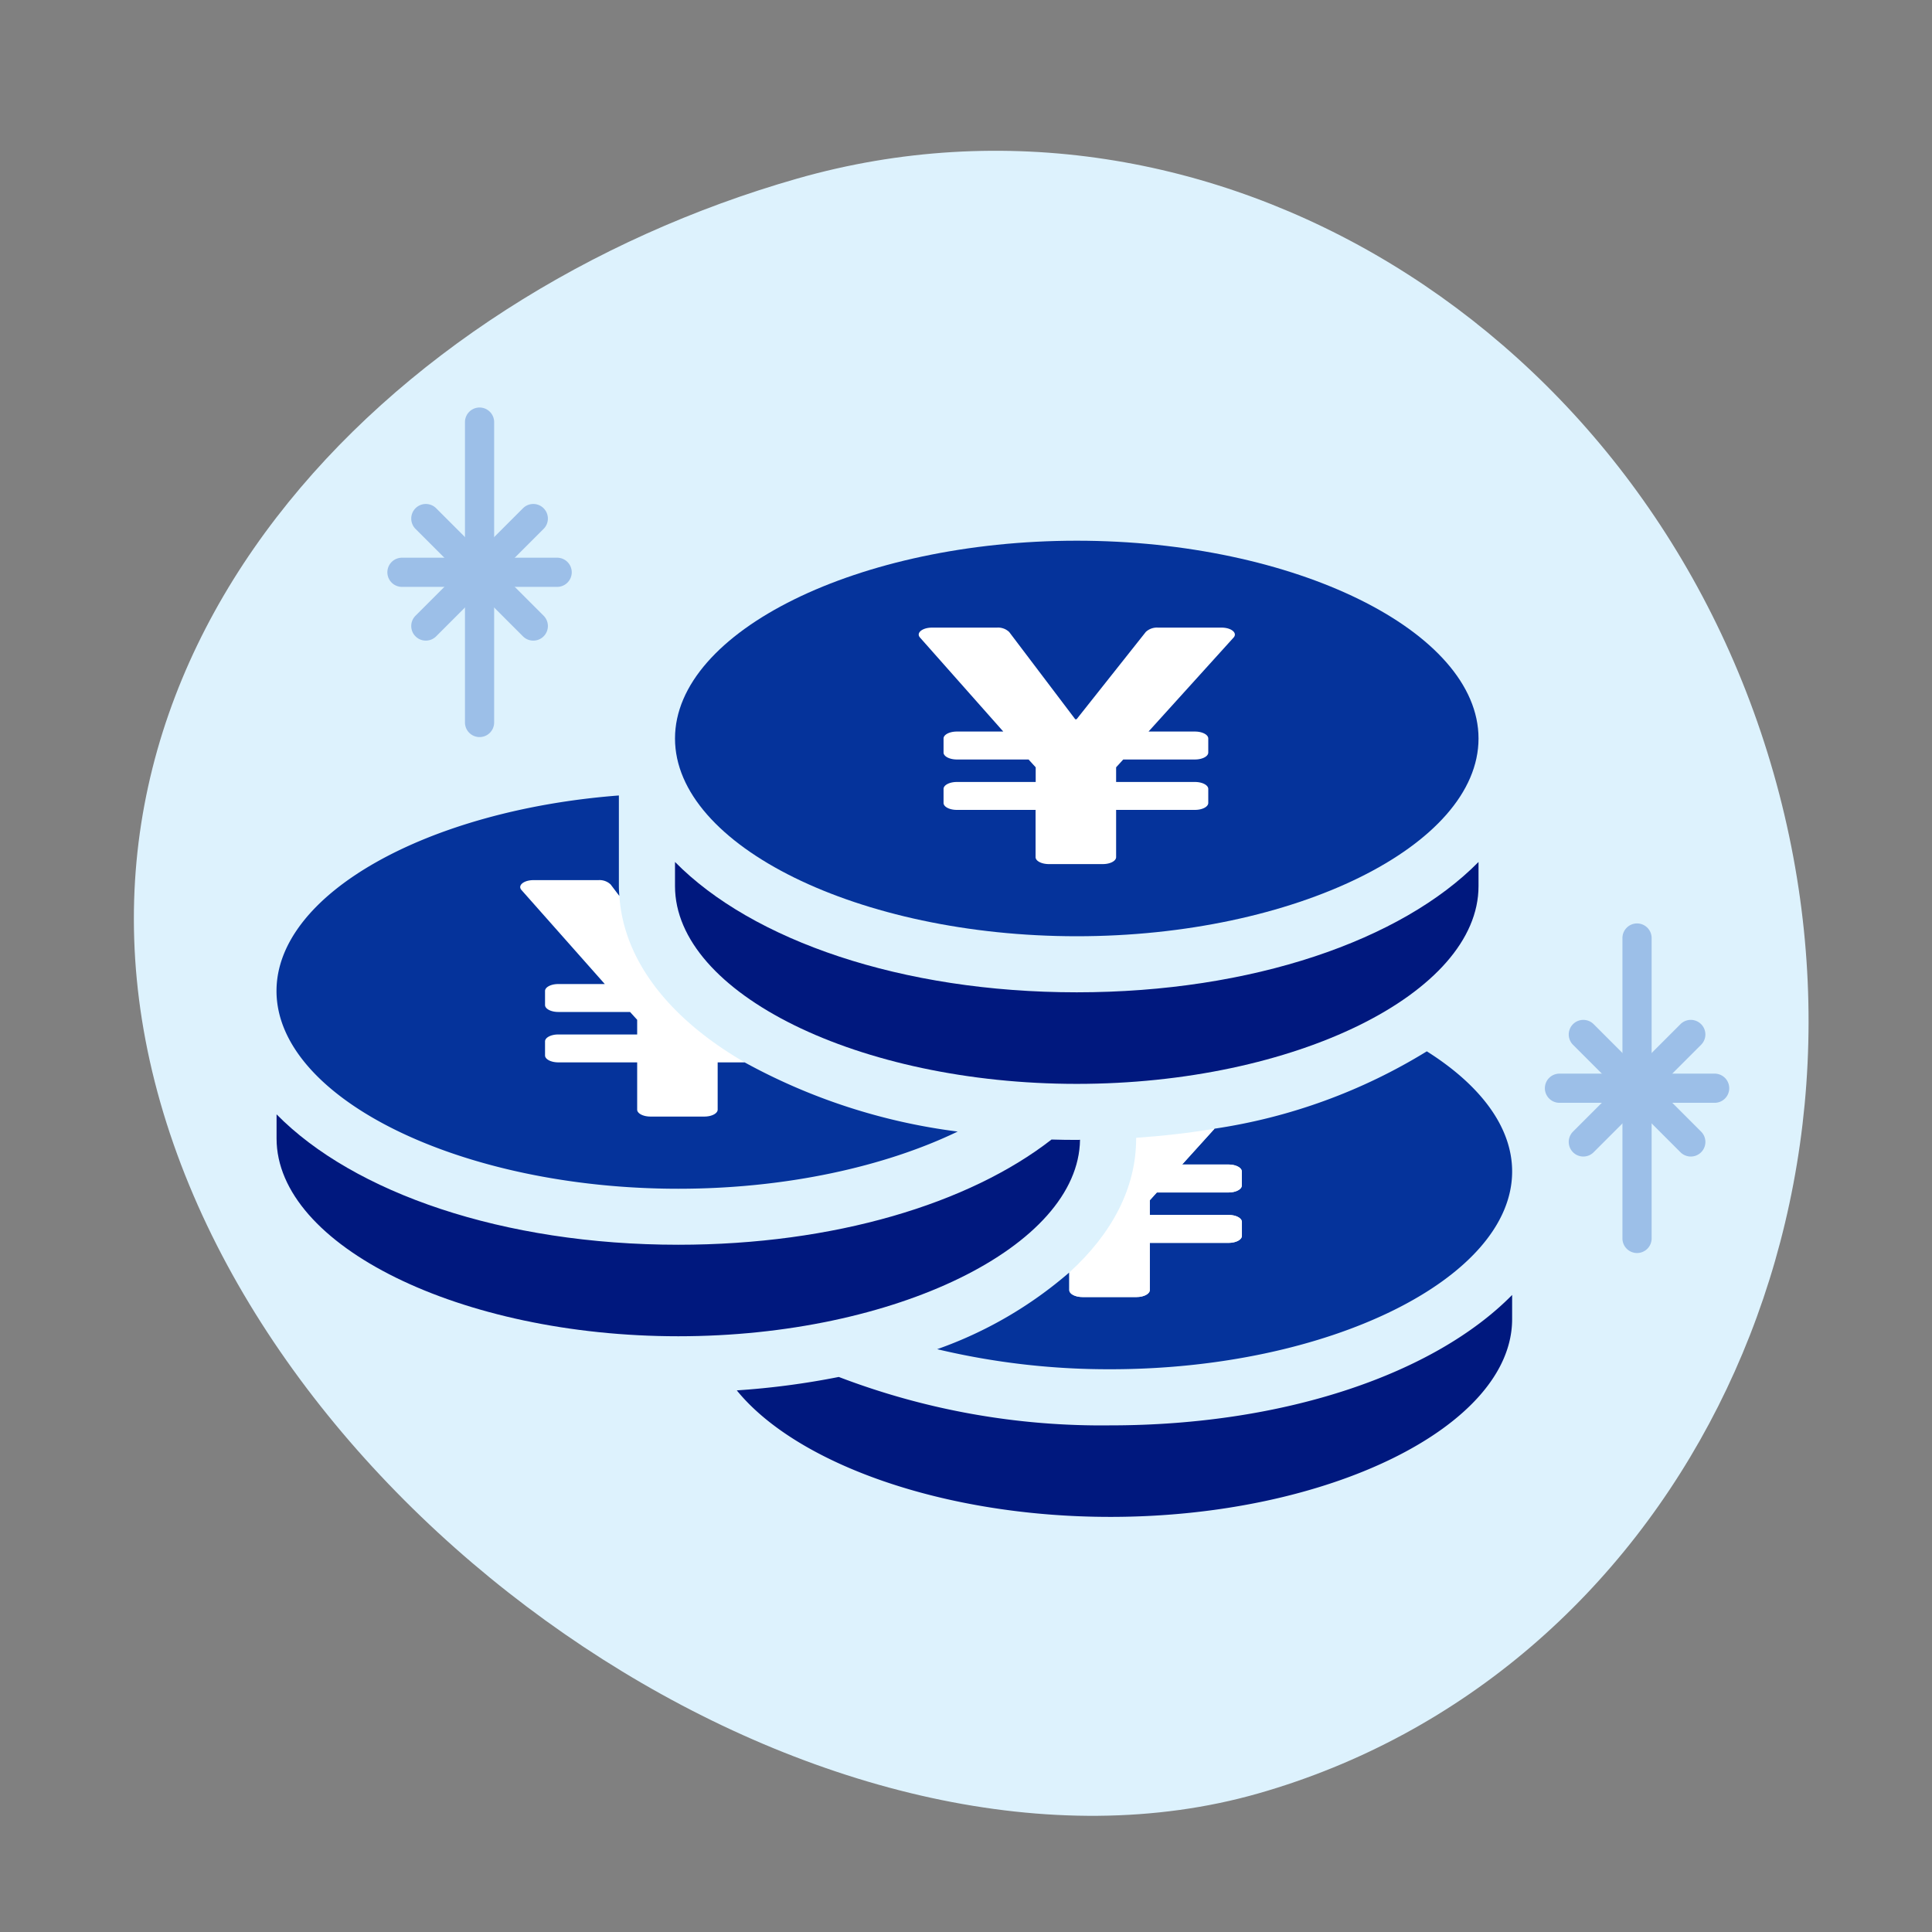
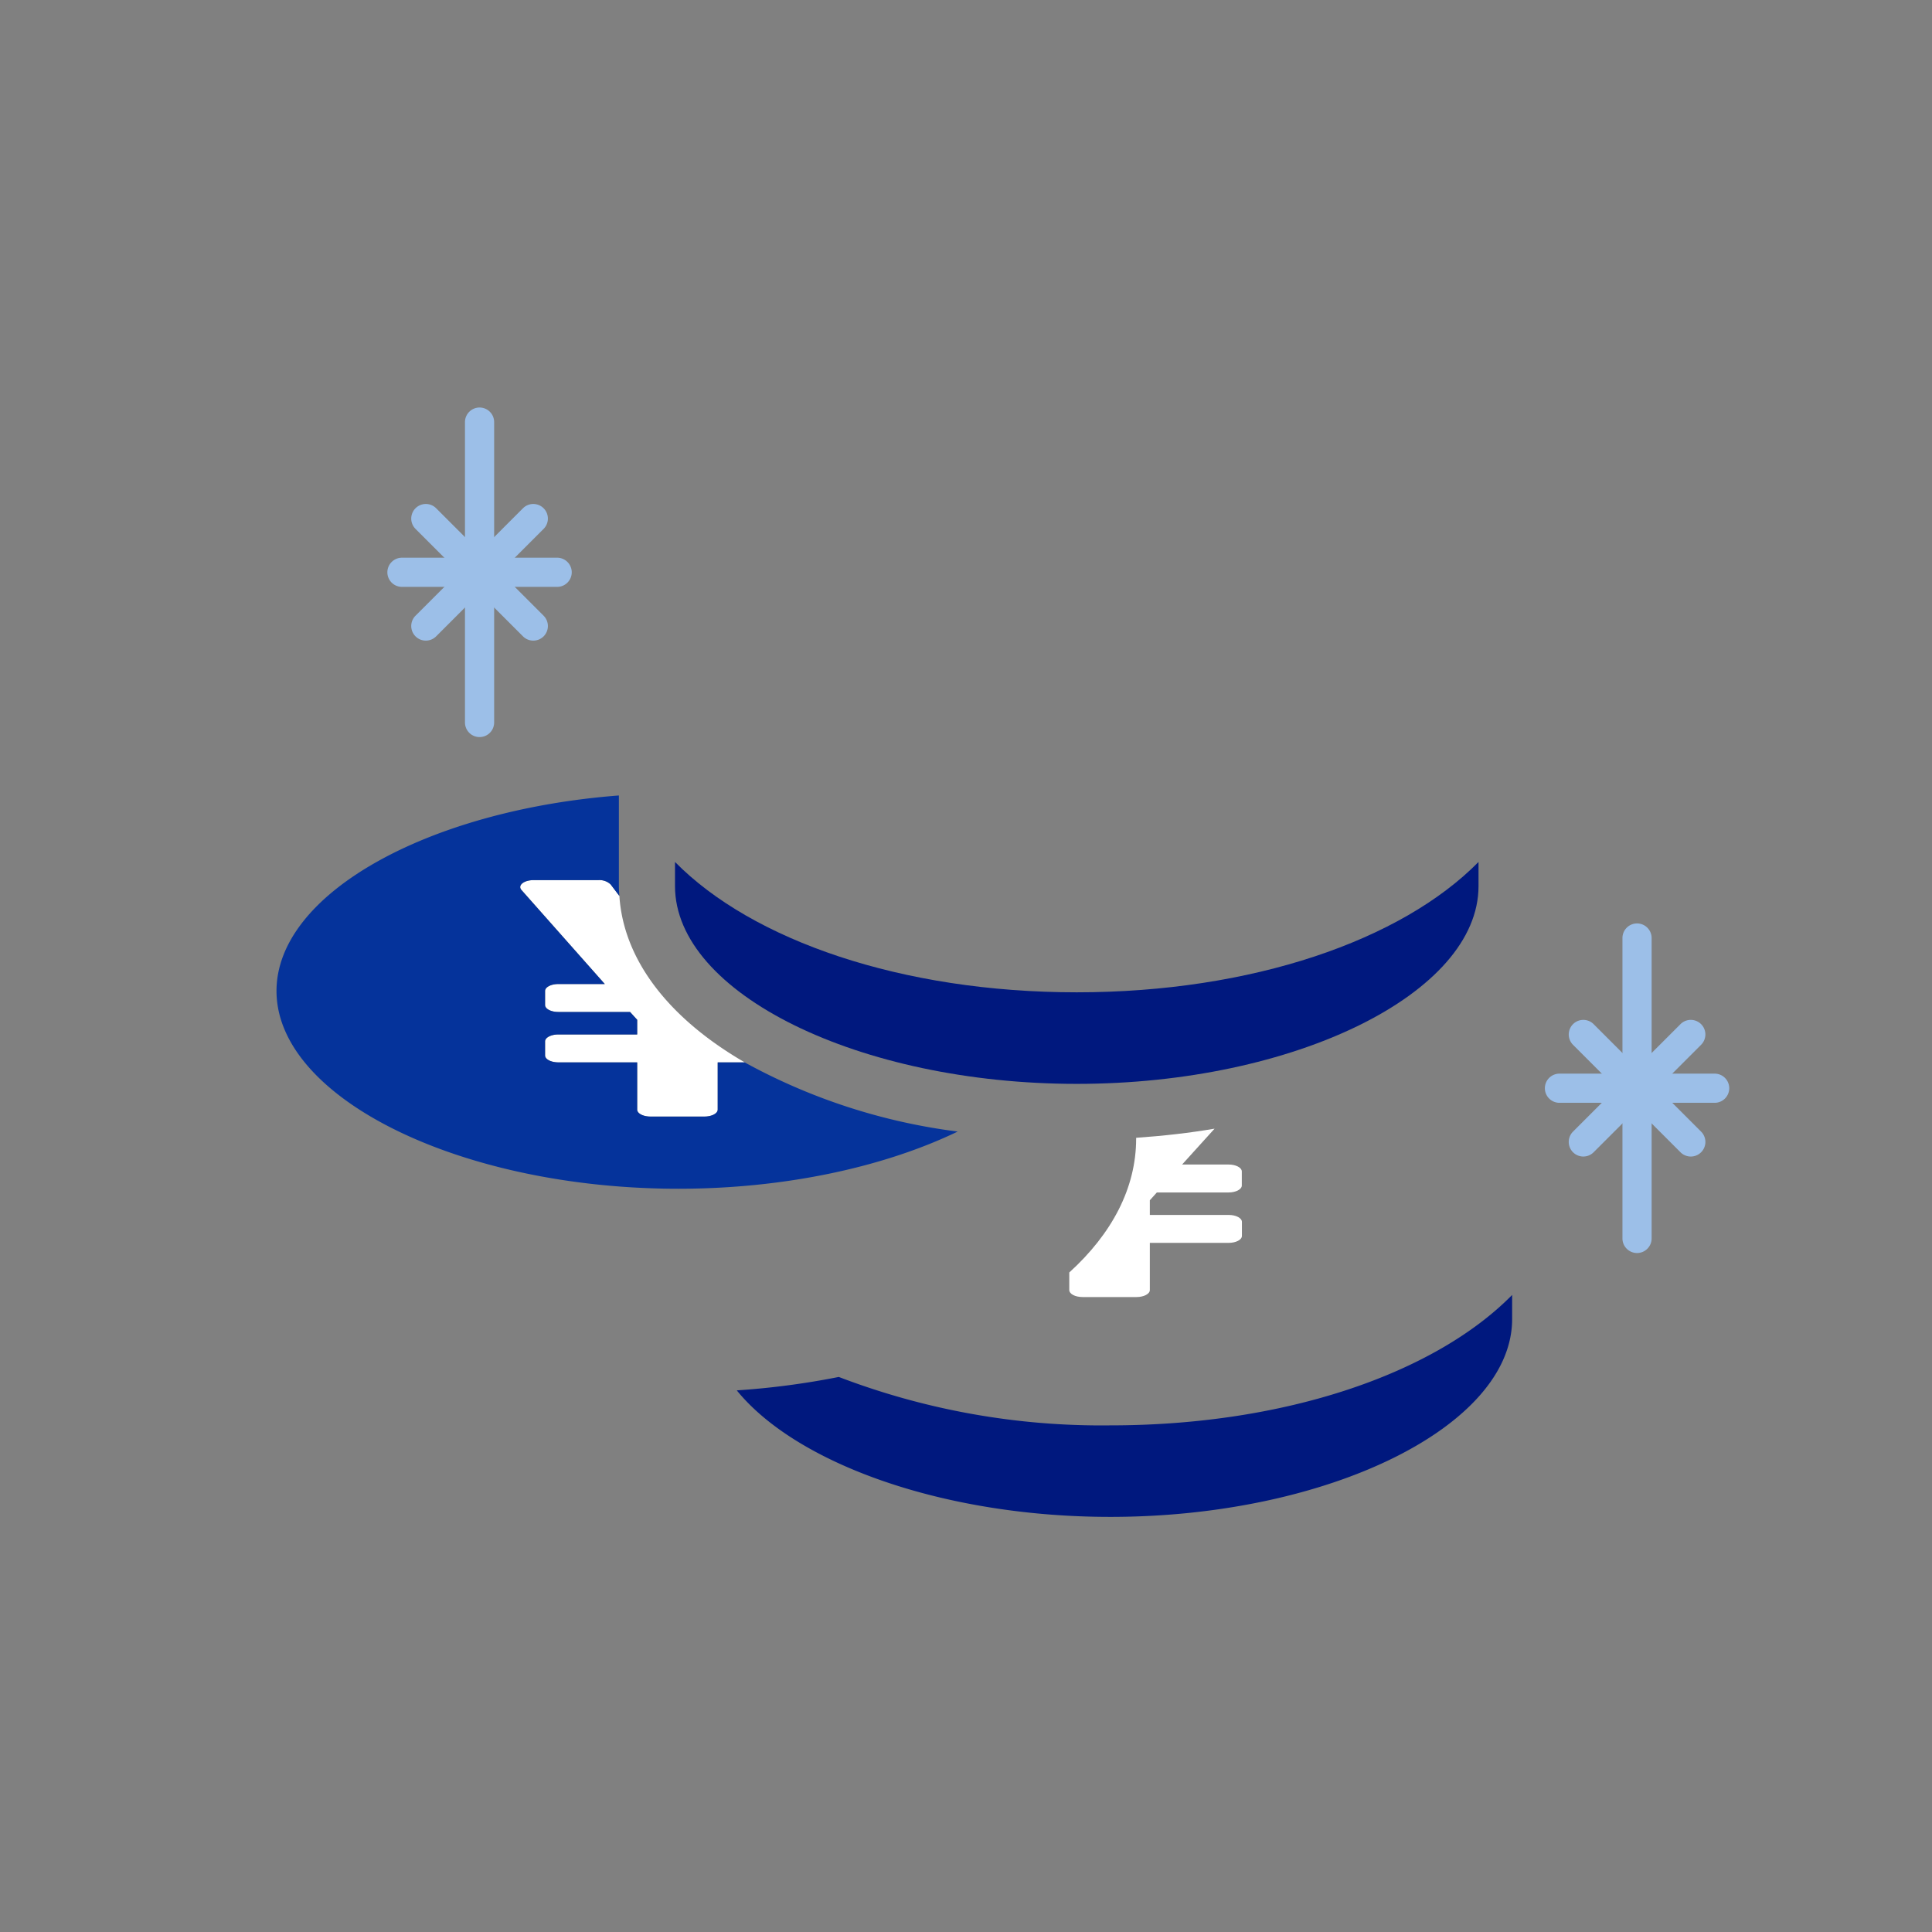
<svg xmlns="http://www.w3.org/2000/svg" width="160" height="160" viewBox="0 0 160 160">
  <rect x="0" y="0" width="160" height="160" fill="#808080" stroke="none" />
  <defs>
    <style>.a{fill:none;}.b{fill:#ddf2fd;}.c{fill:#fff;}.d{fill:#05339b;}.e{fill:#00187e;}.f{fill:#9cbfe8;}</style>
  </defs>
  <g transform="translate(6.332 7.762)">
    <rect class="a" width="160" height="160" transform="translate(-6.332 -7.762)" />
-     <path class="b" d="M3089.495-4589.417c10.544,36.93-8.564,74.763-42.677,84.5s-80.383-20.306-90.926-57.236,18.632-66.76,52.746-76.5S3078.952-4626.348,3089.495-4589.417Z" transform="translate(-2948.949 4645.681)" />
    <g transform="translate(16.572 37.017)">
      <path class="c" d="M3019.542-4537.53l-.715-.944a1.326,1.326,0,0,0-1.017-.362h-5.379c-.8,0-1.331.436-.993.818l6.9,7.786h-3.848c-.6,0-1.095.258-1.095.576v1.164c0,.319.49.576,1.095.576h5.941l.59.647v1.214h-6.531c-.6,0-1.095.258-1.095.576v1.162c0,.318.49.575,1.095.575h6.531v3.911c0,.318.49.576,1.1.576h4.469c.605,0,1.1-.258,1.1-.576v-3.911h2.235C3023.748-4527.32,3019.893-4532.133,3019.542-4537.53Z" transform="translate(-2991.152 4566.945)" />
      <g transform="translate(38.114 42.287)">
-         <path class="d" d="M3076.413-4496.83v-1.46a33.914,33.914,0,0,1-10.941,6.354,61.277,61.277,0,0,0,14.345,1.661c18.034,0,33.272-7.5,33.272-16.379,0-3.706-2.661-7.17-7.066-9.949a46.6,46.6,0,0,1-17.579,6.405l-2.686,2.969h3.848c.6,0,1.095.258,1.095.575v1.163c0,.318-.49.576-1.095.576h-5.941l-.59.647v1.214h6.531c.6,0,1.095.257,1.095.576v1.161c0,.318-.49.576-1.095.576h-6.531v3.911c0,.318-.491.576-1.1.576h-4.47C3076.9-4496.254,3076.413-4496.512,3076.413-4496.83Z" transform="translate(-3048.878 4516.604)" />
        <path class="e" d="M3047.9-4478.178a65.452,65.452,0,0,1-8.448,1.112c4.928,6.063,17.106,10.477,30.939,10.477,18.034,0,33.272-7.5,33.272-16.379v-2c-6.385,6.486-18.752,10.8-33.272,10.8A60.868,60.868,0,0,1,3047.9-4478.178Z" transform="translate(-3039.453 4505.145)" />
      </g>
      <g transform="translate(0 21.098)">
        <path class="d" d="M3012.962-4517.26c8.889,0,17.094-1.824,23.134-4.736a49.553,49.553,0,0,1-17.642-5.729h-2.234v3.91c0,.319-.491.578-1.1.578h-4.469c-.606,0-1.1-.259-1.1-.578v-3.91h-6.53c-.605,0-1.1-.258-1.1-.576v-1.161c0-.318.49-.576,1.1-.576h6.53v-1.214l-.589-.647h-5.941c-.605,0-1.1-.258-1.1-.576v-1.163c0-.318.49-.576,1.1-.576h3.848l-6.9-7.787c-.338-.381.192-.818.993-.818h5.379a1.33,1.33,0,0,1,1.018.362l.715.945c-.017-.269-.036-.537-.036-.809v-7.508c-15.8,1.211-28.354,8.133-28.354,16.191C2979.689-4524.76,2994.926-4517.26,3012.962-4517.26Z" transform="translate(-2979.689 4549.83)" />
-         <path class="e" d="M3045.957-4506.3q-1.052,0-2.088-.031c-6.816,5.308-18.006,8.714-30.907,8.714-14.52,0-26.888-4.31-33.273-10.8v2c0,8.877,15.237,16.378,33.273,16.378,17.962,0,33.144-7.44,33.266-16.272C3046.137-4506.3,3046.048-4506.3,3045.957-4506.3Z" transform="translate(-2979.689 4534.825)" />
      </g>
      <path class="e" d="M3064.7-4530.4c-14.521,0-26.887-4.308-33.273-10.795v2c0,8.878,15.237,16.378,33.273,16.378s33.271-7.5,33.271-16.378v-2C3091.585-4534.708,3079.219-4530.4,3064.7-4530.4Z" transform="translate(-2998.43 4567.8)" />
-       <path class="d" d="M3064.7-4582.91c-18.036,0-33.273,7.5-33.273,16.379s15.237,16.378,33.273,16.378,33.271-7.5,33.271-16.378S3082.733-4582.91,3064.7-4582.91Z" transform="translate(-2998.43 4582.91)" />
      <g transform="translate(53.176 7.198)">
-         <path class="c" d="M3065.131-4557.105v-1.161c0-.318.491-.576,1.1-.576h6.531v-1.214l-.59-.648h-5.941c-.6,0-1.1-.258-1.1-.575v-1.164c0-.318.491-.575,1.1-.575h3.847l-6.9-7.788c-.338-.381.192-.819.993-.819h5.378a1.325,1.325,0,0,1,1.019.364l5.472,7.228h.105l5.737-7.237a1.343,1.343,0,0,1,1.012-.355h5.266c.8,0,1.336.441.99.823l-7.044,7.784h3.847c.605,0,1.1.257,1.1.575v1.164c0,.317-.491.575-1.1.575h-5.941l-.59.648v1.214h6.531c.605,0,1.1.257,1.1.576v1.161c0,.317-.491.575-1.1.575h-6.531v3.912c0,.318-.49.576-1.1.576h-4.47c-.605,0-1.1-.258-1.1-.576v-3.912h-6.531C3065.622-4556.531,3065.131-4556.788,3065.131-4557.105Z" transform="translate(-3063.07 4571.625)" />
-       </g>
+         </g>
      <path class="c" d="M3089.879-4501.277h5.941c.6,0,1.095-.258,1.095-.576v-1.163c0-.318-.491-.576-1.095-.576h-3.848l2.687-2.968c-2.086.354-4.26.6-6.494.756v.067c0,4.1-2.017,7.887-5.537,11.085v1.46c0,.318.49.576,1.1.576h4.47c.6,0,1.1-.258,1.1-.576v-3.911h6.531c.6,0,1.095-.257,1.095-.576v-1.162c0-.317-.491-.575-1.095-.575h-6.531v-1.215Z" transform="translate(-3016.978 4555.253)" />
    </g>
    <path class="f" d="M3008.137-4578.289h-12.852a1.209,1.209,0,0,1-1.209-1.208,1.209,1.209,0,0,1,1.209-1.208h12.852a1.209,1.209,0,0,1,1.208,1.208A1.209,1.209,0,0,1,3008.137-4578.289Z" transform="translate(-2968.328 4619.13)" />
    <path class="f" d="M3005.362-4572.916a1.208,1.208,0,0,1-1.208-1.208V-4599a1.209,1.209,0,0,1,1.208-1.208,1.209,1.209,0,0,1,1.208,1.208v24.879A1.208,1.208,0,0,1,3005.362-4572.916Z" transform="translate(-2971.979 4626.195)" />
    <path class="f" d="M3007.284-4576.367a1.2,1.2,0,0,1-.854-.353l-8.9-8.9a1.209,1.209,0,0,1,0-1.709,1.209,1.209,0,0,1,1.709,0l8.9,8.9a1.209,1.209,0,0,1,0,1.709A1.205,1.205,0,0,1,3007.284-4576.367Z" transform="translate(-2969.451 4621.658)" />
    <path class="f" d="M2998.384-4576.367a1.205,1.205,0,0,1-.854-.353,1.209,1.209,0,0,1,0-1.709l8.9-8.9a1.208,1.208,0,0,1,1.708,0,1.208,1.208,0,0,1,0,1.709l-8.9,8.9A1.207,1.207,0,0,1,2998.384-4576.367Z" transform="translate(-2969.451 4621.658)" />
    <path class="f" d="M3158.446-4511.292h-12.851a1.208,1.208,0,0,1-1.209-1.208,1.208,1.208,0,0,1,1.209-1.208h12.851a1.208,1.208,0,0,1,1.208,1.208A1.208,1.208,0,0,1,3158.446-4511.292Z" transform="translate(-3022.778 4594.86)" />
    <path class="f" d="M3155.669-4505.918a1.208,1.208,0,0,1-1.209-1.208v-24.879a1.209,1.209,0,0,1,1.209-1.208,1.209,1.209,0,0,1,1.208,1.208v24.879A1.208,1.208,0,0,1,3155.669-4505.918Z" transform="translate(-3026.428 4601.926)" />
    <path class="f" d="M3157.592-4509.37a1.207,1.207,0,0,1-.854-.354l-8.9-8.9a1.209,1.209,0,0,1,0-1.708,1.209,1.209,0,0,1,1.709,0l8.9,8.9a1.208,1.208,0,0,1,0,1.709A1.208,1.208,0,0,1,3157.592-4509.37Z" transform="translate(-3023.9 4597.387)" />
    <path class="f" d="M3148.693-4509.37a1.209,1.209,0,0,1-.855-.354,1.209,1.209,0,0,1,0-1.709l8.9-8.9a1.208,1.208,0,0,1,1.708,0,1.207,1.207,0,0,1,0,1.708l-8.9,8.9A1.207,1.207,0,0,1,3148.693-4509.37Z" transform="translate(-3023.9 4597.387)" />
  </g>
</svg>